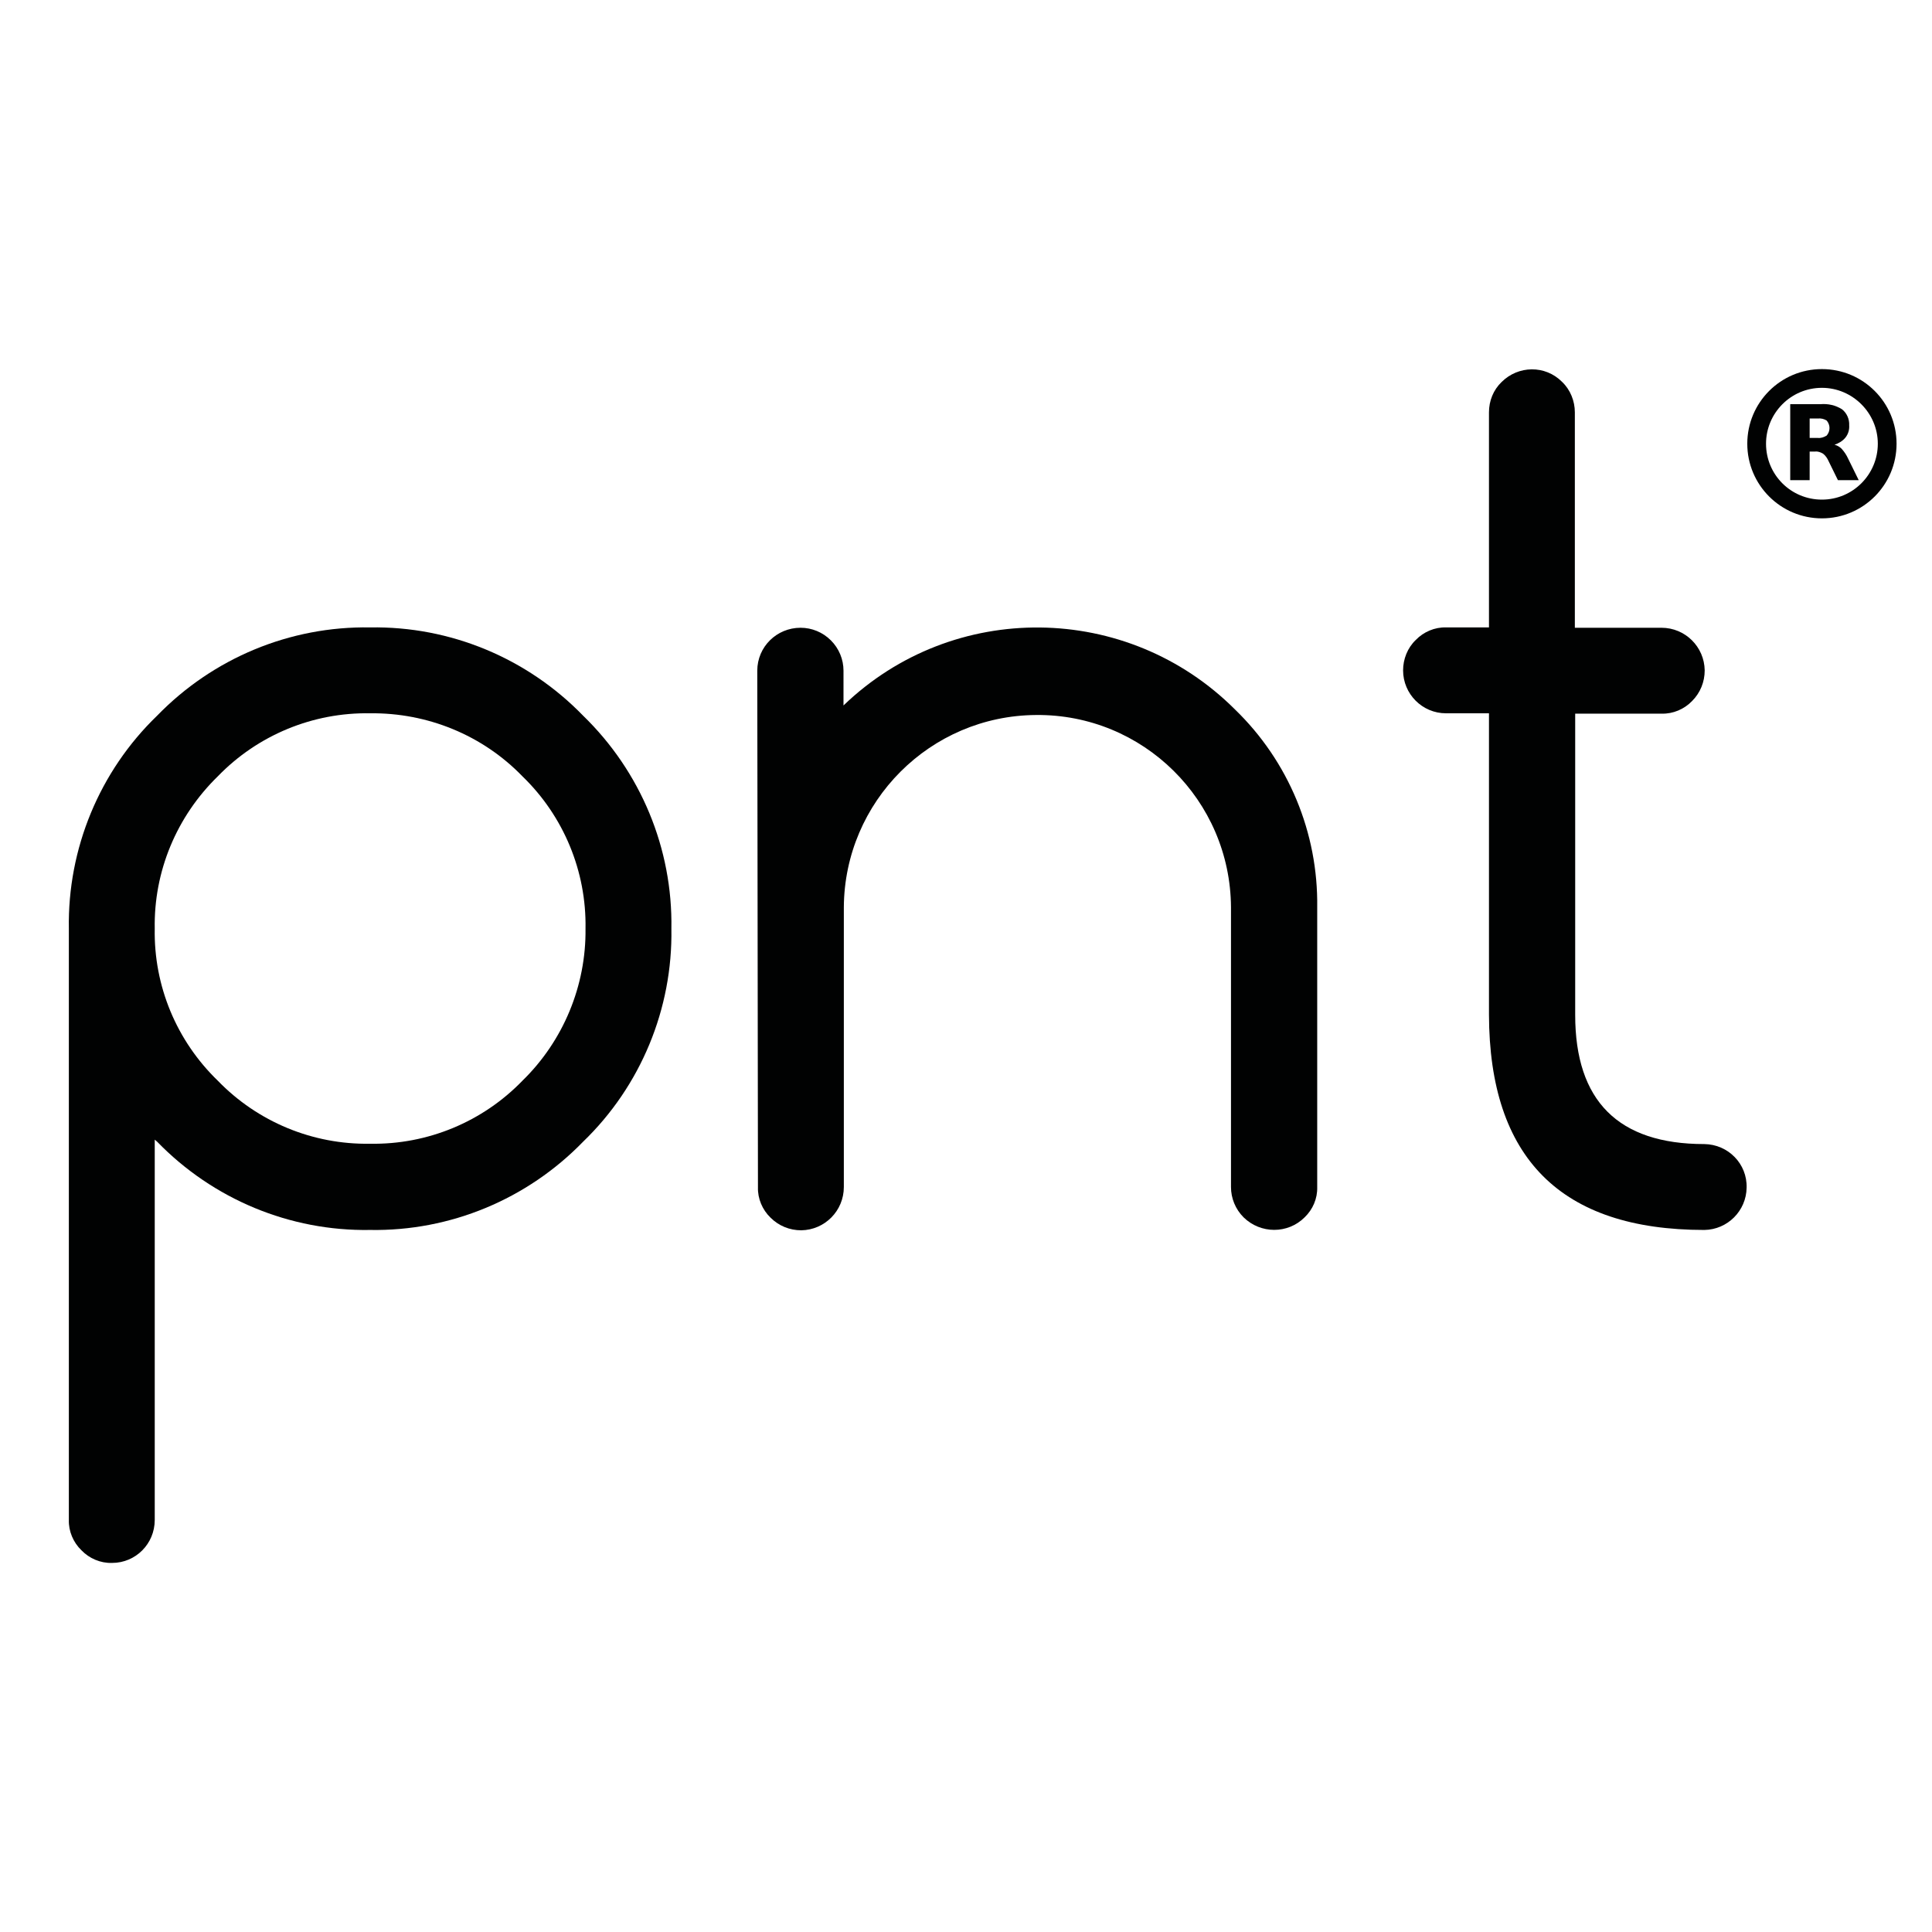
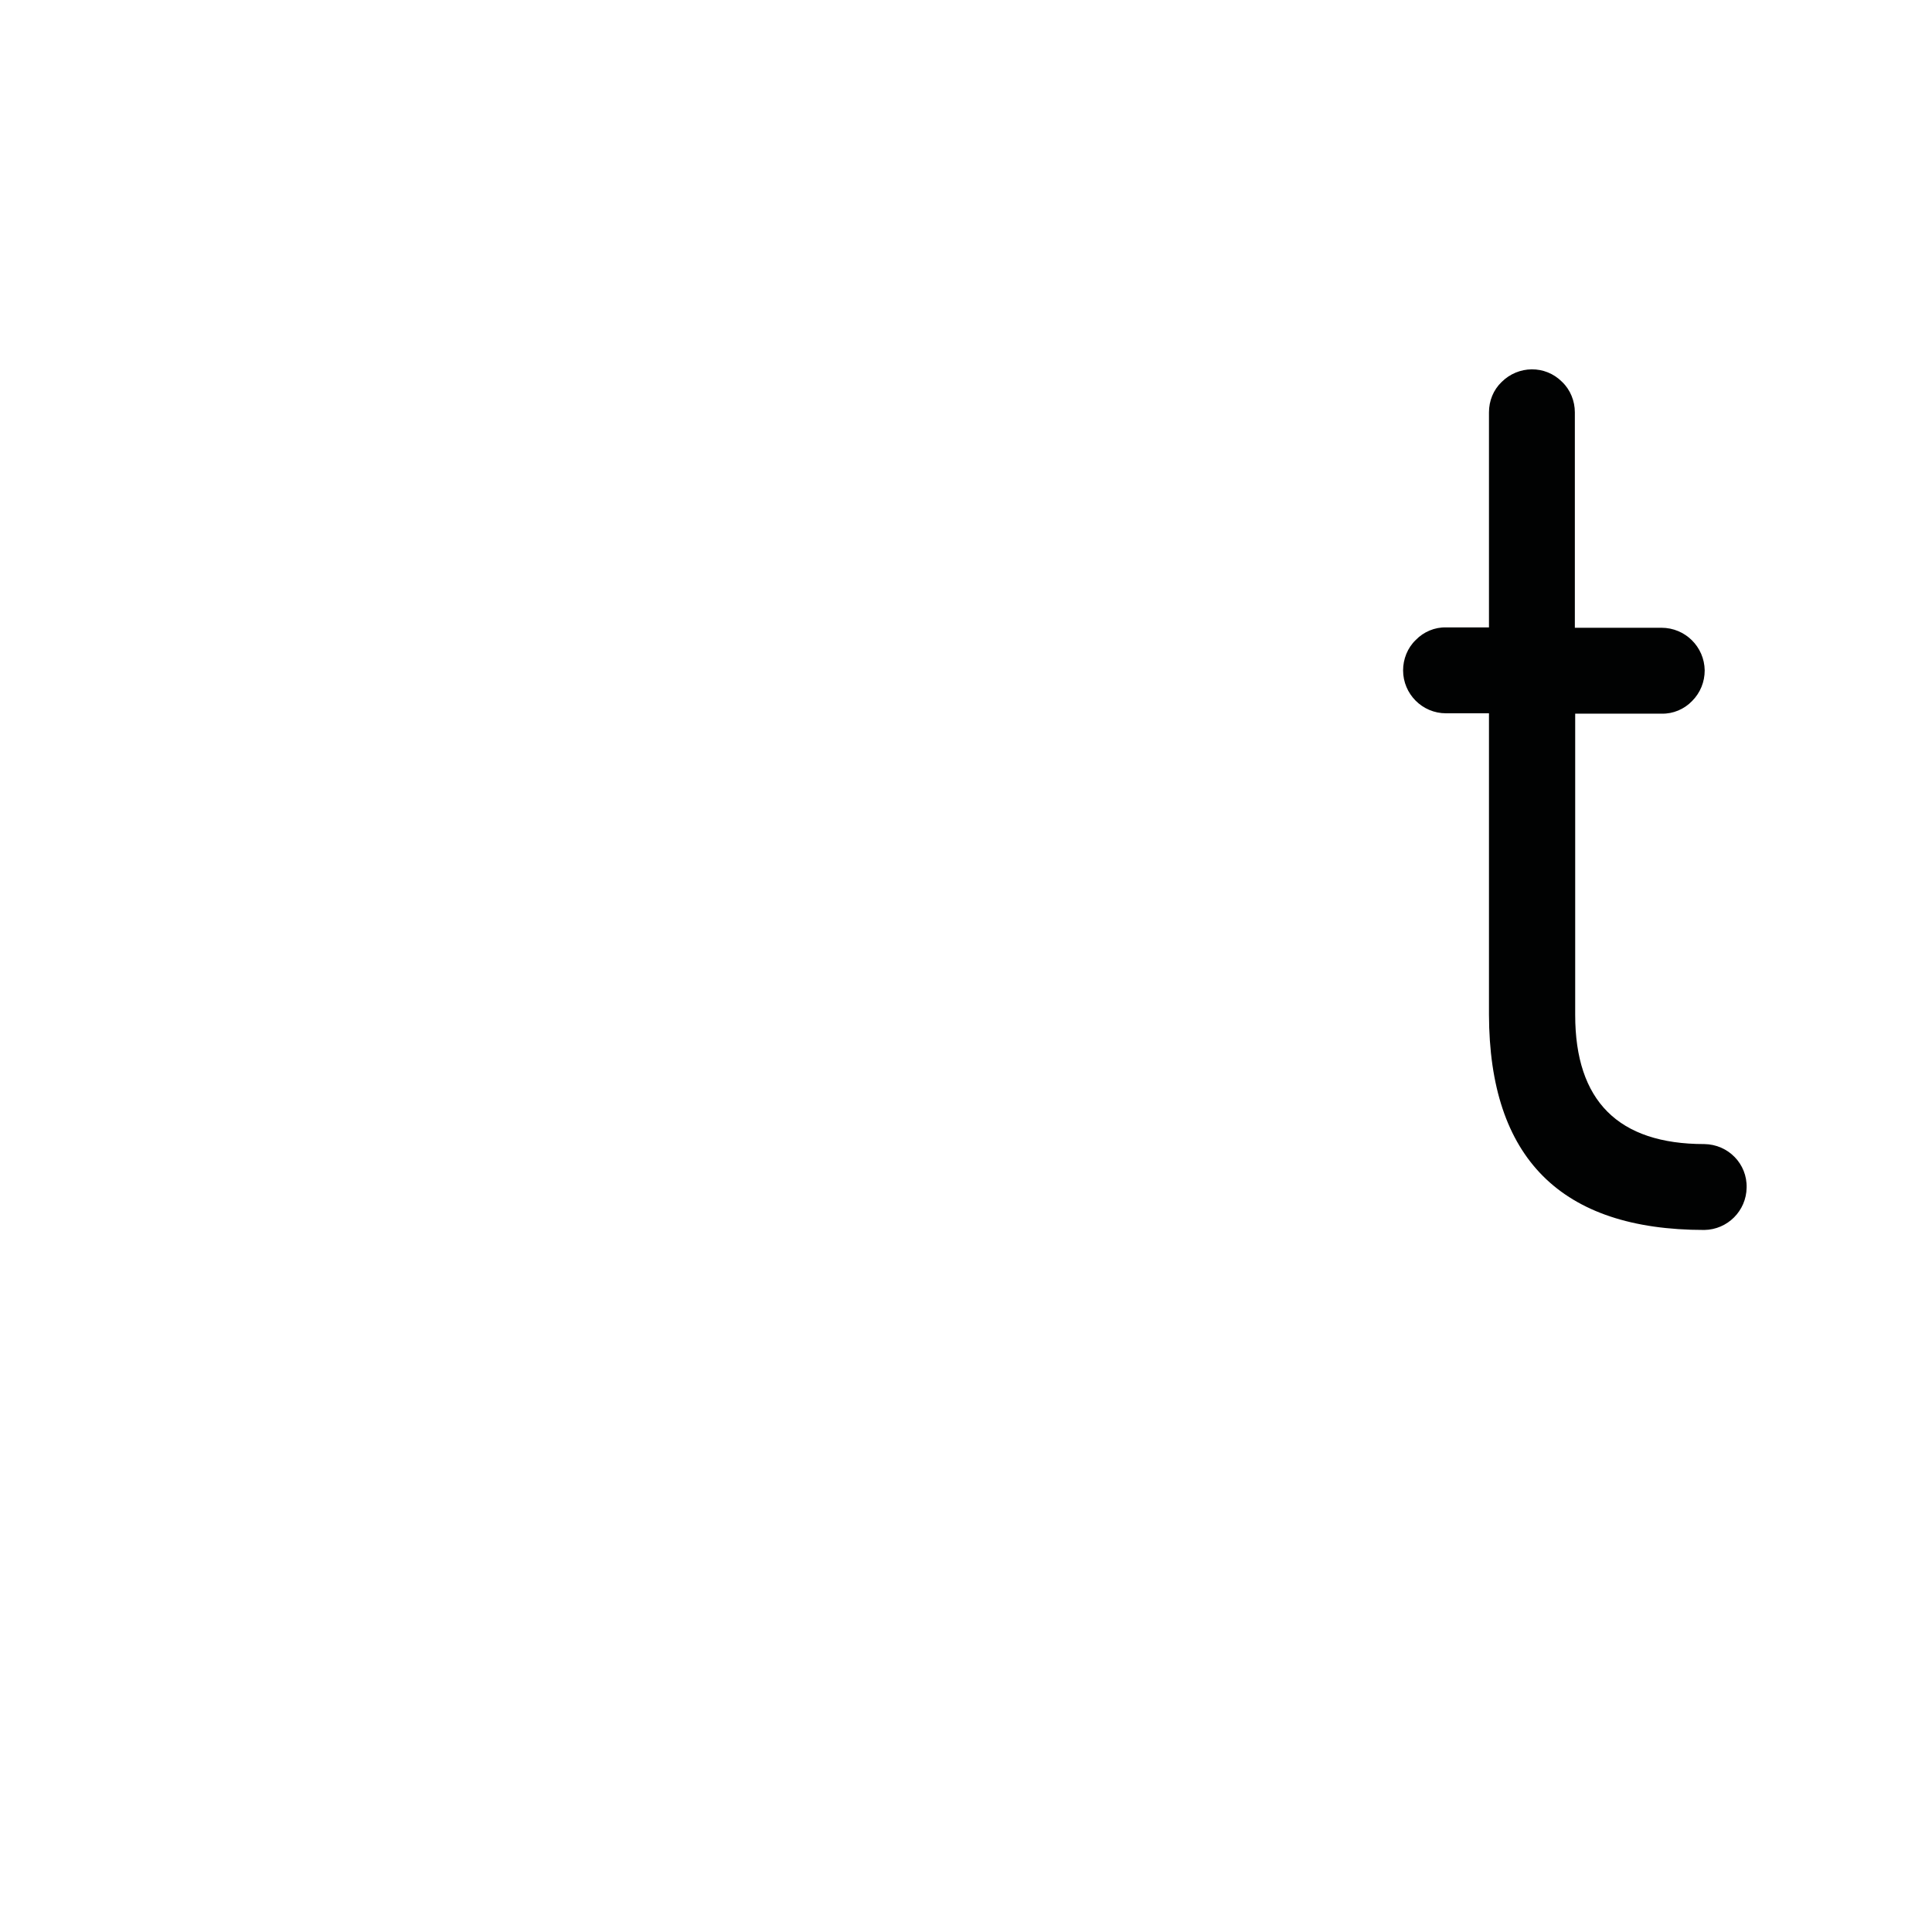
<svg xmlns="http://www.w3.org/2000/svg" version="1.1" id="Ebene_2" x="0px" y="0px" viewBox="0 0 566.9 566.9" style="enable-background:new 0 0 566.9 566.9;" xml:space="preserve">
  <style type="text/css">
	.st0{fill:#010202;}
</style>
  <g>
    <g id="a">
      <g transform="translate(0.004 0.001)">
-         <path class="st0" d="M45.4,272.5c-0.3,16.8,6.4,32.9,18.5,44.6c11.7,12.1,27.9,18.8,44.7,18.5c16.8,0.3,33-6.4,44.7-18.5     c12-11.7,18.7-27.9,18.5-44.6c0.3-16.8-6.4-33-18.5-44.7c-11.7-12.1-27.9-18.7-44.7-18.5c-16.8-0.3-33,6.4-44.7,18.5     C51.8,239.6,45.1,255.7,45.4,272.5 M45.4,446c0,7-5.6,12.6-12.5,12.6c0,0-0.1,0-0.1,0c-3.3,0.1-6.6-1.3-8.9-3.7     c-2.4-2.3-3.8-5.6-3.7-8.9V272.5c-0.4-23.5,9-46.2,25.9-62.5c16.4-16.9,39-26.3,62.5-25.9c23.5-0.4,46.1,9,62.5,25.9     c16.9,16.4,26.3,39,25.9,62.5c0.4,23.5-9,46.2-25.9,62.5c-16.4,16.9-39,26.3-62.5,25.9c-23.5,0.4-46.1-9-62.5-25.9l-0.7-0.6V446z     " />
-         <path class="st0" d="M222.2,196.8c0-7,5.7-12.6,12.7-12.6c3.3,0,6.5,1.3,8.9,3.7c2.4,2.4,3.7,5.6,3.7,8.9V207     c32.2-31,83.3-30.4,114.9,1.2c15.7,15.2,24.4,36.2,24.1,58v82.1c0.1,3.4-1.3,6.6-3.7,8.9c-4.9,4.9-12.9,4.9-17.9,0     c-2.4-2.4-3.7-5.6-3.7-8.9v-82.1c-0.2-31.4-25.8-56.7-57.2-56.4c-31.1,0.2-56.2,25.4-56.4,56.4v82.1c0,7-5.6,12.6-12.5,12.7     c-3.4,0-6.6-1.3-9-3.7c-2.4-2.3-3.8-5.6-3.7-8.9L222.2,196.8z" />
        <path class="st0" d="M500.1,335.7c7,0.1,12.6,5.8,12.4,12.8c-0.1,6.8-5.6,12.3-12.4,12.4c-42.1,0-63.1-21.1-63.2-63.2v-88.4     h-12.6c-7,0-12.6-5.7-12.6-12.6c0-3.3,1.3-6.6,3.7-8.9c2.3-2.4,5.6-3.8,8.9-3.7h12.6V121c0-3.4,1.3-6.6,3.7-8.9     c4.9-4.9,12.8-5,17.7-0.1l0,0l0.1,0.1c2.4,2.3,3.7,5.6,3.7,8.9v63.2h25.4c7,0,12.6,5.6,12.7,12.5c0,3.4-1.3,6.6-3.7,9     c-2.3,2.4-5.6,3.8-8.9,3.7h-25.4v88.4C462.2,323,474.8,335.7,500.1,335.7" />
      </g>
      <g transform="translate(169.5 -10.5)">
-         <path class="st0" d="M365.1,118.8c12.1,0,21.9,9.8,21.9,21.9c0,12.1-9.8,21.9-21.9,21.9c-12.1,0-21.9-9.8-21.9-21.9     C343.2,128.6,353,118.8,365.1,118.8z M365.1,157.1c9.1,0,16.4-7.4,16.4-16.4s-7.4-16.4-16.4-16.4c-9.1,0-16.4,7.4-16.4,16.4     C348.7,149.8,356,157.1,365.1,157.1z" />
-         <path class="st0" d="M363.9,139c0.9,0.1,1.8-0.2,2.6-0.7c1.1-1.3,1.1-3.1,0-4.4c-0.8-0.5-1.7-0.7-2.6-0.6h-2.4v5.7L363.9,139      M361.5,143v8.4h-5.7v-22.3h8.8c2.3-0.2,4.5,0.3,6.4,1.5c1.4,1.1,2.2,2.9,2.1,4.7c0.1,1.3-0.3,2.6-1.1,3.6c-0.8,1-2,1.7-3.2,2.1     c0.8,0.2,1.5,0.6,2.1,1.2c0.8,0.9,1.4,1.8,1.9,2.9l3.1,6.3h-6.1l-2.7-5.5c-0.4-0.9-0.9-1.7-1.7-2.3c-0.7-0.4-1.5-0.7-2.3-0.6     H361.5" />
-       </g>
+         </g>
    </g>
  </g>
</svg>